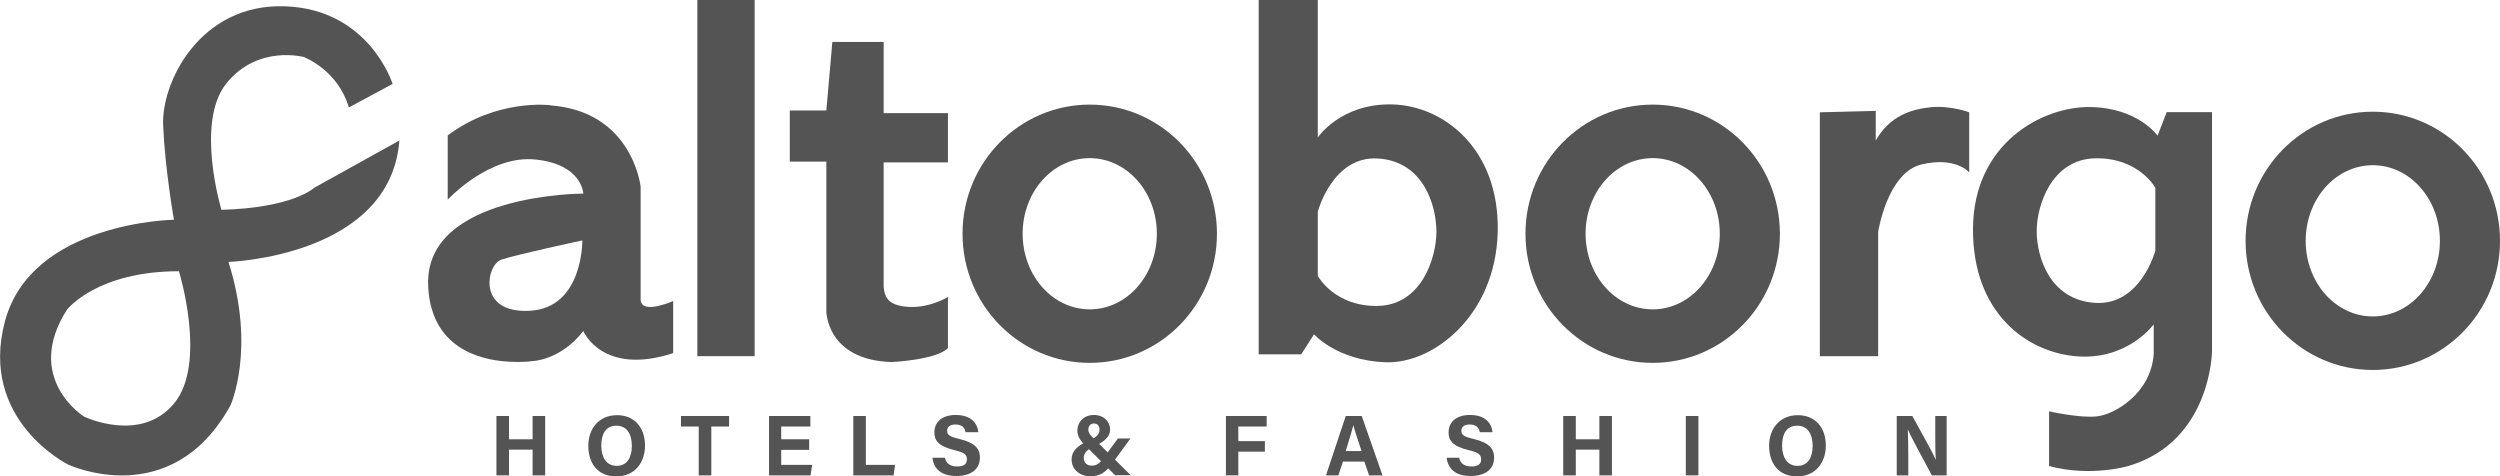
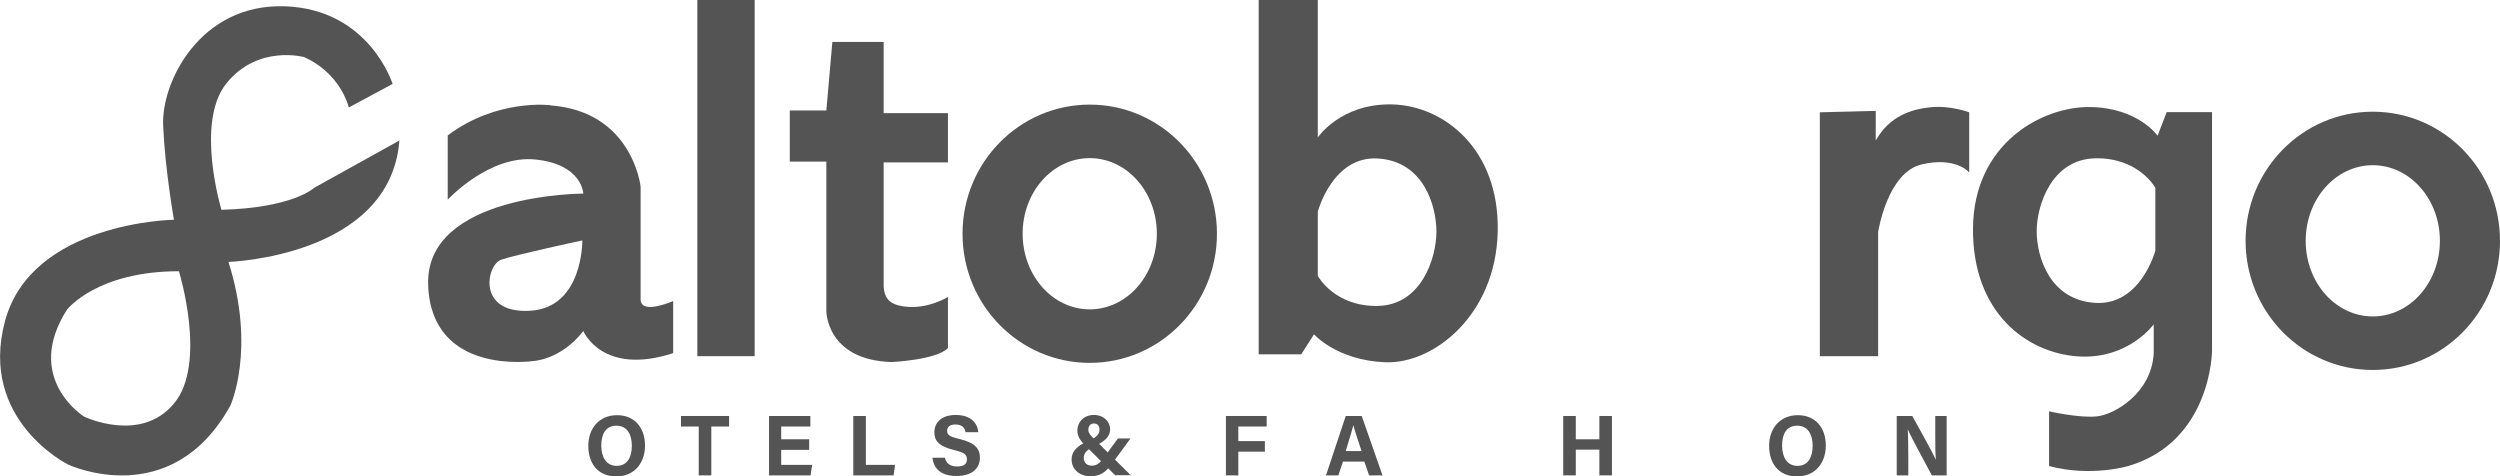
<svg xmlns="http://www.w3.org/2000/svg" width="231" height="44" viewBox="0 0 231 44" fill="none">
  <g clip-path="url(#clip0_4402_34)">
    <path d="M28.139 5.282C28.139 5.282 23.84 4.083 20.924 7.699C18.009 11.314 20.463 19.387 20.463 19.387C27.124 19.2 29.043 17.345 29.043 17.345L36.904 12.981C36.074 23.733 21.109 24.201 21.109 24.201C23.674 32.274 21.293 37.463 21.293 37.463C15.813 47.39 6.31 42.932 6.31 42.932C6.31 42.932 -1.993 38.849 0.461 29.67C2.934 20.492 16.072 20.305 16.072 20.305C16.072 20.305 15.241 15.585 15.075 11.595C14.891 7.605 18.489 0.318 26.312 0.581C34.136 0.843 36.276 7.755 36.276 7.755L32.235 9.928C31.221 6.481 28.139 5.301 28.139 5.301M6.218 28.565C2.103 34.971 7.768 38.493 7.768 38.493C7.768 38.493 12.972 41.003 16.072 37.294C19.172 33.585 16.533 25.062 16.533 25.062C8.949 25.062 6.218 28.584 6.218 28.584" fill="#555454" />
    <path d="M50.872 9.74C58.456 10.302 59.194 17.252 59.194 17.252V27.722C59.286 29.108 62.201 27.816 62.201 27.816V32.63C55.632 34.765 53.898 30.588 53.898 30.588C51.794 33.286 49.248 33.361 49.248 33.361C49.248 33.361 39.837 34.747 39.561 26.317C39.284 17.888 53.898 17.888 53.898 17.888C53.898 17.888 53.806 15.191 49.506 14.742C45.207 14.273 41.369 18.45 41.369 18.45V12.512C45.927 9.085 50.872 9.722 50.872 9.722M46.314 23.995C44.949 24.463 44.026 28.996 48.971 28.715C53.898 28.434 53.806 22.215 53.806 22.215C53.806 22.215 47.68 23.527 46.314 23.995Z" fill="#555454" />
    <path d="M76.908 3.896L76.354 10.209H72.977V14.929H76.354V28.753C76.354 28.753 76.354 33.267 82.388 33.454C82.388 33.454 86.503 33.267 87.591 32.162V27.442C87.591 27.442 85.949 28.453 84.03 28.359C82.111 28.266 81.742 27.516 81.65 26.505V15.004H87.591V10.452H81.65V3.877H76.908V3.896Z" fill="#555454" />
    <path d="M121.764 0V12.7C121.764 12.7 123.868 9.553 128.61 9.647C133.352 9.74 138.574 13.73 138.389 21.429C138.205 29.127 132.448 33.66 127.983 33.473C123.499 33.286 121.414 30.888 121.414 30.888L120.233 32.742H116.302V0H121.783H121.764ZM121.764 25.493C121.764 25.493 123.314 28.359 127.337 28.266C131.359 28.172 132.725 23.808 132.725 21.41C132.725 19.012 131.544 14.91 127.337 14.648C123.13 14.367 121.764 19.556 121.764 19.556V25.493Z" fill="#555454" />
    <path d="M168.153 10.377V32.911H173.541V21.447C173.541 21.447 174.371 15.94 177.563 15.191C180.755 14.442 181.955 15.94 181.955 15.94V10.377C181.955 10.377 180.22 9.721 178.393 9.909C176.567 10.096 174.592 10.733 173.319 12.981V10.246L168.171 10.377H168.153Z" fill="#555454" />
    <path d="M199.152 23.171C199.152 23.171 197.786 28.266 193.579 27.985C189.372 27.704 188.191 23.714 188.191 21.354C188.191 18.994 189.557 14.723 193.579 14.629C197.602 14.536 199.152 17.345 199.152 17.345V23.152V23.171ZM199.355 12.531C199.355 12.531 197.546 9.947 193.118 9.89C188.708 9.834 182.36 13.225 182.305 21.11C182.25 28.978 187.343 32.611 191.992 32.93C196.642 33.248 199.004 29.97 199.004 29.97V32.668C198.783 36.339 195.388 38.306 193.745 38.474C192.103 38.643 189.335 38.006 189.335 38.006V43.064C193.192 44.094 196.642 43.064 196.642 43.064C204.337 40.816 204.392 32.424 204.392 32.424V10.359H200.204L199.355 12.55V12.531Z" fill="#555454" />
    <path d="M112.446 21.597C112.446 28.191 107.187 33.529 100.692 33.529C94.197 33.529 88.938 28.191 88.938 21.597C88.938 15.004 94.197 9.666 100.692 9.666C107.187 9.666 112.446 15.004 112.446 21.597ZM100.692 14.611C97.26 14.611 94.492 17.739 94.492 21.597C94.492 25.456 97.26 28.584 100.692 28.584C104.124 28.584 106.892 25.456 106.892 21.597C106.892 17.739 104.124 14.611 100.692 14.611Z" fill="#555454" />
-     <path d="M164.462 21.597C164.462 28.191 159.203 33.529 152.708 33.529C146.213 33.529 140.954 28.191 140.954 21.597C140.954 15.004 146.213 9.666 152.708 9.666C159.203 9.666 164.462 15.004 164.462 21.597ZM152.708 14.611C149.276 14.611 146.508 17.739 146.508 21.597C146.508 25.456 149.276 28.584 152.708 28.584C156.14 28.584 158.908 25.456 158.908 21.597C158.908 17.739 156.14 14.611 152.708 14.611Z" fill="#555454" />
    <path d="M231 22.253C231 28.846 225.741 34.185 219.246 34.185C212.751 34.185 207.492 28.846 207.492 22.253C207.492 15.659 212.751 10.321 219.246 10.321C225.741 10.321 231 15.659 231 22.253ZM219.246 15.266C215.814 15.266 213.046 18.394 213.046 22.253C213.046 26.111 215.814 29.239 219.246 29.239C222.678 29.239 225.446 26.111 225.446 22.253C225.446 18.394 222.678 15.266 219.246 15.266Z" fill="#555454" />
    <path d="M69.73 0H64.434V32.911H69.73V0Z" fill="#555454" />
-     <path d="M45.871 38.437H47.034V40.591H49.211V38.437H50.374V43.925H49.211V41.546H47.034V43.925H45.871V38.437Z" fill="#555454" />
    <path d="M59.6 41.172C59.6 42.689 58.696 44.019 56.943 44.019C55.19 44.019 54.359 42.764 54.359 41.19C54.359 39.617 55.337 38.362 57.017 38.362C58.603 38.362 59.6 39.486 59.6 41.172ZM55.559 41.172C55.559 42.239 56.02 43.045 56.98 43.045C58.013 43.045 58.382 42.164 58.382 41.19C58.382 40.16 57.958 39.336 56.961 39.336C55.965 39.336 55.559 40.104 55.559 41.172Z" fill="#555454" />
    <path d="M64.563 39.411H62.921V38.437H67.368V39.411H65.726V43.925H64.563V39.411Z" fill="#555454" />
    <path d="M74.767 41.565H72.184V42.951H75.044L74.896 43.925H71.058V38.437H74.878V39.411H72.184V40.591H74.767V41.565Z" fill="#555454" />
    <path d="M78.845 38.437H80.007V42.951H82.701L82.572 43.925H78.845V38.437Z" fill="#555454" />
    <path d="M87.315 42.314C87.444 42.858 87.831 43.101 88.459 43.101C89.086 43.101 89.344 42.858 89.344 42.445C89.344 41.996 89.086 41.809 88.163 41.584C86.687 41.228 86.337 40.685 86.337 39.954C86.337 38.999 87.038 38.343 88.311 38.343C89.75 38.343 90.322 39.13 90.396 39.935H89.215C89.16 39.598 88.975 39.224 88.274 39.224C87.794 39.224 87.517 39.43 87.517 39.804C87.517 40.179 87.739 40.347 88.625 40.554C90.193 40.928 90.544 41.528 90.544 42.296C90.544 43.288 89.806 43.981 88.366 43.981C86.927 43.981 86.281 43.288 86.152 42.296H87.333L87.315 42.314Z" fill="#555454" />
    <path d="M104.456 40.516L103.017 42.483C102.39 43.344 101.947 44 100.766 44C99.585 44 99.013 43.213 99.013 42.464C99.013 41.677 99.548 41.209 100.508 40.741C101.061 40.554 101.596 40.235 101.596 39.711C101.596 39.411 101.449 39.13 101.08 39.13C100.766 39.13 100.563 39.355 100.563 39.711C100.563 40.048 100.84 40.31 101.153 40.61L104.475 43.907H103.035L100.175 41.059C99.843 40.722 99.548 40.31 99.548 39.804C99.548 38.98 100.157 38.343 101.08 38.343C102.002 38.343 102.574 38.98 102.574 39.673C102.574 40.366 102.039 40.816 101.043 41.284C100.341 41.565 100.139 41.958 100.139 42.314C100.139 42.67 100.36 43.026 100.877 43.026C101.449 43.026 101.688 42.726 102.334 41.827L103.294 40.516H104.438H104.456Z" fill="#555454" />
    <path d="M113.276 38.437H117.041V39.411H114.42V40.76H116.874V41.734H114.42V43.925H113.276V38.437Z" fill="#555454" />
    <path d="M124.089 42.652L123.665 43.925H122.521L124.347 38.437H125.824L127.743 43.925H126.506L126.064 42.652H124.089ZM125.805 41.678C125.418 40.516 125.178 39.786 125.049 39.28C124.919 39.823 124.643 40.685 124.347 41.678H125.824H125.805Z" fill="#555454" />
-     <path d="M134.828 42.314C134.957 42.858 135.345 43.101 135.972 43.101C136.6 43.101 136.858 42.858 136.858 42.445C136.858 41.996 136.6 41.809 135.677 41.584C134.201 41.228 133.85 40.685 133.85 39.954C133.85 38.999 134.551 38.343 135.825 38.343C137.264 38.343 137.836 39.13 137.91 39.935H136.729C136.673 39.598 136.489 39.224 135.788 39.224C135.308 39.224 135.031 39.43 135.031 39.804C135.031 40.179 135.253 40.347 136.138 40.554C137.707 40.928 138.057 41.528 138.057 42.296C138.057 43.288 137.319 43.981 135.88 43.981C134.441 43.981 133.795 43.288 133.666 42.296H134.847L134.828 42.314Z" fill="#555454" />
    <path d="M144.442 38.437H145.604V40.591H147.782V38.437H148.944V43.925H147.782V41.546H145.604V43.925H144.442V38.437Z" fill="#555454" />
-     <path d="M156.934 38.437H155.771V43.925H156.934V38.437Z" fill="#555454" />
    <path d="M168.706 41.172C168.706 42.689 167.802 44.019 166.049 44.019C164.296 44.019 163.466 42.764 163.466 41.19C163.466 39.617 164.444 38.362 166.123 38.362C167.71 38.362 168.706 39.486 168.706 41.172ZM164.665 41.172C164.665 42.239 165.127 43.045 166.086 43.045C167.119 43.045 167.488 42.164 167.488 41.19C167.488 40.16 167.064 39.336 166.068 39.336C165.071 39.336 164.665 40.104 164.665 41.172Z" fill="#555454" />
    <path d="M175.257 43.925V38.437H176.696C177.379 39.673 178.615 41.884 178.873 42.483C178.818 41.902 178.818 40.966 178.818 40.067V38.437H179.87V43.925H178.504C177.932 42.858 176.548 40.31 176.271 39.673C176.308 40.16 176.327 41.284 176.327 42.258V43.925H175.257Z" fill="#555454" />
  </g>
  <defs>
    <clipPath id="clip0_4402_34">
      <rect width="231" height="44" fill="white" />
    </clipPath>
  </defs>
</svg>